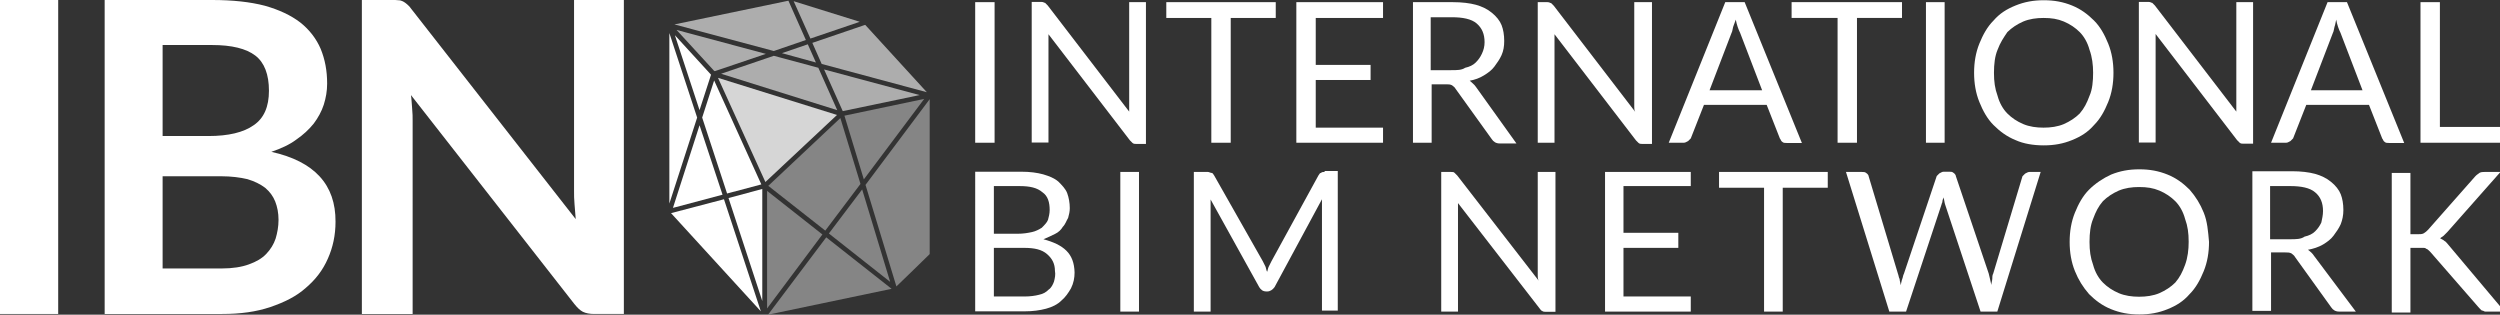
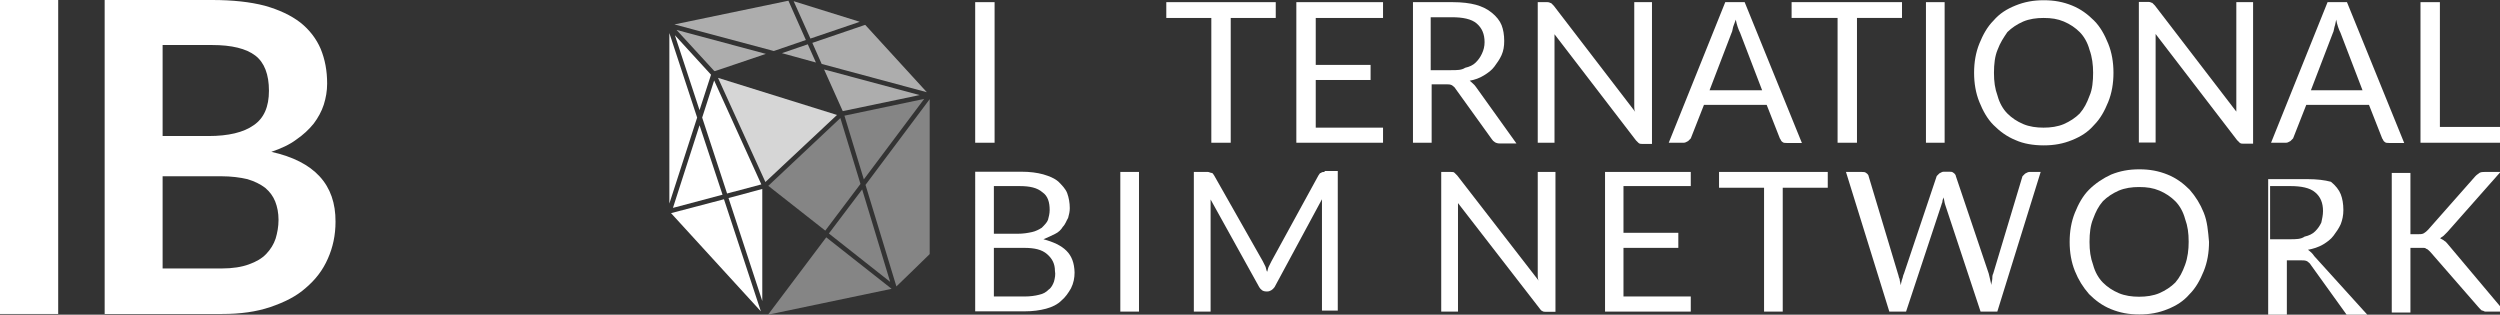
<svg xmlns="http://www.w3.org/2000/svg" version="1.1" id="Livello_1" x="0px" y="0px" viewBox="0 0 1043.9 131.4" style="enable-background:new 0 0 1043.9 131.4;" xml:space="preserve">
  <rect x="0" y="0" width="1043.9" height="131.4" fill="#333333" stroke="none" />
  <style type="text/css">
	.st0{opacity:0.6;}
	.st1{fill:#FFFFFF;}
	.st2{opacity:0.4;}
	.st3{opacity:0.8;}
</style>
  <g>
    <g>
      <g class="st0">
-         <path class="st1" d="M349.6,46l-7.9-17.7l-18.6-5l-22,7.5L349.6,46z M302.5,30.9L302.5,30.9L302.5,30.9L302.5,30.9L302.5,30.9z" />
-       </g>
+         </g>
      <g class="st0">
        <polygon class="st1" points="298.5,29.6 298.5,29.7 319.8,22.5 282.5,12.5 298.3,29.7    " />
      </g>
      <g class="st0">
        <polygon class="st1" points="339.2,17.9 343.1,26.7 387,38.5 361.3,10.4 360.9,10.5    " />
      </g>
      <g class="st0">
        <polygon class="st1" points="336.5,16.7 329.3,0.5 329.2,0.3 281.6,10.2 323.1,21.3    " />
      </g>
      <g class="st0">
        <polygon class="st1" points="384,39.7 344.1,29 351.9,46.4    " />
      </g>
      <g class="st0">
        <polygon class="st1" points="337.3,18.5 326.5,22.2 340.7,26.1    " />
      </g>
      <g class="st0">
        <polygon class="st1" points="359,9.1 331.4,0.5 338.4,16.1    " />
      </g>
      <g class="st2">
        <polygon class="st1" points="320.7,131.4 372.3,120.6 345,99.1    " />
      </g>
      <g class="st2">
        <polygon class="st1" points="350.9,49.3 320.8,77.6 344.6,96.3 359.3,76.8    " />
      </g>
      <g class="st2">
        <polygon class="st1" points="346.1,97.5 371.7,117.7 360,79.1    " />
      </g>
      <g class="st2">
        <path class="st1" d="M374.3,119.6c4.3-4.1,10.1-9.8,13.9-13.5V41.4l-26.8,35.8L374.3,119.6z" />
      </g>
      <g class="st2">
        <polygon class="st1" points="352.6,48.3 360.7,74.9 385.9,41.3    " />
      </g>
      <g class="st2">
-         <polygon class="st1" points="320.3,128.8 343.4,97.9 320.3,79.7    " />
-       </g>
+         </g>
      <g>
        <polygon class="st1" points="279.5,13.8 279.5,85 291.1,49.1    " />
      </g>
      <g>
        <polygon class="st1" points="280.2,89 317.7,130 302.3,83.2    " />
      </g>
      <g>
        <polygon class="st1" points="281,86.8 301.7,81.3 292.1,52.3    " />
      </g>
      <g>
        <polygon class="st1" points="298.2,33.6 293.2,49.1 303.6,80.8 317.9,77    " />
      </g>
      <g>
        <polygon class="st1" points="318.3,125.7 318.3,78.9 304.2,82.7    " />
      </g>
      <g>
        <polygon class="st1" points="296.9,31.2 281.8,14.7 292.1,46    " />
      </g>
      <g class="st3">
        <polygon class="st1" points="319.6,76 349.5,48 299.8,32.5    " />
      </g>
      <g>
-         <ellipse class="st1" cx="302.5" cy="30.9" rx="0" ry="0" />
-       </g>
+         </g>
      <g>
        <path class="st1" d="M279.5,10.7L279.5,10.7L279.5,10.7z" />
      </g>
    </g>
    <g>
      <g>
        <path class="st1" d="M407.2,0.9v58.7h8.1V0.9H407.2z" />
-         <path class="st1" d="M471.5,0.9v41.7c0,0.7,0,1.1,0,1.8s0,1.5,0,2.2l-34-44.3c-0.4-0.4-0.7-0.7-1.1-1.1c-0.4,0-0.7-0.4-1.5-0.4     h-4.1v58.7h7V17.9c0-0.4,0-1.1,0-1.8c0-0.7,0-1.5,0-1.8l34,44.3c0.4,0.4,0.7,0.7,1.1,1.1c0.4,0.4,1.1,0.4,1.5,0.4h4.1V0.9H471.5z     " />
        <path class="st1" d="M487,0.9v6.6h18.8v52.1h8.1V7.5h18.8V0.9H487z" />
        <path class="st1" d="M577.5,7.5V0.9h-36.2v58.7h36.2v-6.3h-28.1V33.4h22.9v-6.3h-22.9V7.5H577.5z" />
        <path class="st1" d="M616.3,36.3c-0.7-1.1-1.8-1.8-2.6-2.6c2.2-0.4,4.1-1.1,5.9-2.2c1.8-1.1,3.3-2.2,4.4-3.7c1.1-1.5,2.2-3,3-4.8     s1.1-3.7,1.1-5.9c0-2.6-0.4-4.8-1.1-6.6s-2.2-3.7-4.1-5.2c-1.8-1.5-4.1-2.6-6.6-3.3c-2.6-0.7-5.9-1.1-9.6-1.1H590v58.7h7.8V35.2     h5.9c1.1,0,1.8,0,2.6,0.4c0.4,0.4,1.1,0.7,1.5,1.5l15.1,21c0.7,1.1,1.8,1.8,3.3,1.8h7L616.3,36.3z M605.9,29.3h-8.5V7.2h8.9     c4.4,0,8.1,0.7,10.3,2.6s3.3,4.4,3.3,7.8c0,1.8-0.4,3.3-1.1,4.8c-0.7,1.5-1.5,2.6-2.6,3.7s-2.6,1.8-4.4,2.2     C610.3,29.3,608.5,29.3,605.9,29.3z" />
        <path class="st1" d="M682.4,0.9v43.6c0,0.7,0,1.5,0.4,2.2l-34-44.3c-0.4-0.4-0.7-0.7-1.1-1.1c-0.4,0-0.7-0.4-1.5-0.4h-4.1v58.7h7     V17.9c0-0.4,0-1.1,0-1.8c0-0.7,0-1.5,0-1.8l34,44.3c0.4,0.4,0.7,0.7,1.1,1.1s1.1,0.4,1.5,0.4h4.1V0.9H682.4z" />
        <path class="st1" d="M728.5,0.9h-8.1l-23.6,58.7h6.3c0.7,0,1.1-0.4,1.8-0.7c0.4-0.4,0.7-0.7,1.1-1.1l5.5-14h26.2l5.5,14     c0.4,0.4,0.4,1.1,1.1,1.5c0.4,0.4,1.1,0.4,1.8,0.4h6.3L728.5,0.9z M713.8,37.8l9.2-24c0.4-0.7,0.4-1.5,0.7-2.6     c0.4-1.1,0.7-1.8,1.1-3c0.4,2.2,1.1,4.1,1.8,5.5l9.2,24h-22V37.8z" />
        <path class="st1" d="M748.1,0.9v6.6h19.2v52.1h8.1V7.5h18.8V0.9H748.1z" />
        <path class="st1" d="M804.2,0.9v58.7h7.8V0.9H804.2z" />
        <path class="st1" d="M880.3,18.2c-1.5-3.7-3.3-7-5.9-9.6c-2.6-2.6-5.5-4.8-9.2-6.3s-7.4-2.2-11.8-2.2s-8.1,0.7-11.8,2.2     s-6.6,3.3-9.2,6.3c-2.6,2.6-4.4,5.9-5.9,9.6s-2.2,7.8-2.2,12.2s0.7,8.5,2.2,12.2s3.3,7,5.9,9.6c2.6,2.6,5.5,4.8,9.2,6.3     c3.3,1.5,7.4,2.2,11.8,2.2s8.1-0.7,11.8-2.2s6.6-3.3,9.2-6.3c2.6-2.6,4.4-5.9,5.9-9.6c1.5-3.7,2.2-7.8,2.2-12.2     C882.5,26,881.8,21.9,880.3,18.2z M872.5,40c-1.1,3-2.2,5.2-4.1,7.4c-1.8,1.8-4.1,3.3-6.6,4.4c-2.6,1.1-5.5,1.5-8.5,1.5     s-5.9-0.4-8.5-1.5s-4.8-2.6-6.6-4.4c-1.8-1.8-3.3-4.4-4.1-7.4c-1.1-3-1.5-5.9-1.5-9.6s0.4-7,1.5-9.6c1.1-3,2.6-5.2,4.1-7.4     c1.8-1.8,4.1-3.3,6.6-4.4c2.6-1.1,5.5-1.5,8.5-1.5c3.3,0,5.9,0.4,8.5,1.5s4.8,2.6,6.6,4.4s3.3,4.4,4.1,7.4c1.1,3,1.5,6.3,1.5,9.6     S873.7,37.4,872.5,40z" />
        <path class="st1" d="M933.8,0.9v41.7c0,0.7,0,1.1,0,1.8s0,1.5,0,2.2l-34-44.3c-0.4-0.4-0.7-0.7-1.1-1.1c-0.4,0-0.7-0.4-1.5-0.4     h-4.1v58.7h7V16c0-0.7,0-1.5,0-1.8l34,44.3c0.4,0.4,0.7,0.7,1.1,1.1c0.4,0.4,1.1,0.4,1.5,0.4h4.1V0.9H933.8z" />
        <path class="st1" d="M980,0.9h-8.1l-23.6,58.7h6.3c0.7,0,1.1-0.4,1.8-0.7c0.4-0.4,0.7-0.7,1.1-1.1l5.5-14h26.2l5.5,14     c0.4,0.4,0.4,1.1,1.1,1.5c0.4,0.4,1.1,0.4,1.8,0.4h6.3L980,0.9z M964.9,37.8l9.2-24c0.4-0.7,0.4-1.5,0.7-2.6     c0.4-1.1,0.4-1.8,0.7-3c0.4,2.2,1.1,4.1,1.8,5.5l9.2,24h-21.6V37.8z" />
        <path class="st1" d="M1018.8,53V0.9h-8.1v58.7h33.2V53H1018.8z" />
      </g>
      <g>
        <path class="st1" d="M445.3,104.7c-2.2-2.2-5.5-3.7-9.6-4.8c1.8-0.7,3.3-1.5,4.8-2.2s2.6-1.8,3.3-3c1.1-1.1,1.5-2.6,2.2-3.7     c0.4-1.5,0.7-2.6,0.7-4.1c0-2.2-0.4-4.4-1.1-6.3c-0.7-1.8-2.2-3.3-3.7-4.8c-1.8-1.5-3.7-2.2-6.3-3c-2.6-0.7-5.5-1.1-9.2-1.1     h-19.2V130h20.7c3.3,0,6.3-0.4,8.9-1.1c2.6-0.7,4.8-1.8,6.3-3.3c1.8-1.5,3-3.3,4.1-5.2c1.1-2.2,1.5-4.4,1.5-6.6     C448.6,109.8,447.5,106.9,445.3,104.7z M415,77.7h10.7c4.4,0,7.4,0.7,9.6,2.6c2.2,1.5,3,4.1,3,7.4c0,1.5-0.4,3-0.7,4.1     c-0.4,1.1-1.5,2.2-2.6,3.3c-1.1,0.7-2.6,1.5-4.1,1.8c-1.8,0.4-3.7,0.7-5.9,0.7h-10V77.7z M440.1,117.6c-0.4,1.1-1.1,2.6-2.2,3.3     c-1.1,1.1-2.2,1.8-4.1,2.2c-1.5,0.4-3.7,0.7-5.9,0.7H415v-20.3h12.6c4.4,0,7.4,0.7,9.6,2.6s3.3,4.1,3.3,7     C440.8,114.6,440.5,116.1,440.1,117.6z" />
        <path class="st1" d="M467.8,71.8v58.3h7.8V71.8C475.6,71.8,467.8,71.8,467.8,71.8z" />
        <path class="st1" d="M553.1,71.8c-0.7,0-1.1,0-1.5,0.4c-0.4,0-0.7,0.4-1.1,1.1l-19.6,35.8c-0.4,0.7-0.7,1.5-1.1,2.2     c-0.4,0.7-0.4,1.5-0.7,2.2c-0.4-0.7-0.4-1.5-0.7-2.2c-0.4-0.7-0.7-1.5-1.1-2.2L507,73.3c-0.4-0.7-0.7-1.1-1.1-1.1     s-1.1-0.4-1.5-0.4h-5.9v58.3h7V87.3c0-0.7,0-1.1,0-1.8s0-1.5,0-2.2l20.3,36.6c0.7,1.1,1.5,1.8,3,1.8h0.4c1.1,0,2.2-0.7,3-1.8     L552,83.2c0,0.7,0,1.5,0,1.8v44.7h6.6V71.4h-5.5V71.8z" />
        <path class="st1" d="M642.1,71.8V115c0,0.7,0,1.5,0.4,2.2l-34-43.9c-0.4-0.4-0.7-0.7-1.1-1.1c-0.4-0.4-0.7-0.4-1.5-0.4h-4.1v58.3     h7V88.4c0-0.4,0-1.1,0-1.8c0-0.7,0-1.5,0-1.8l34,43.9c0.4,0.4,0.7,1.1,1.1,1.1c0.4,0.4,1.1,0.4,1.5,0.4h4.1V71.8H642.1z" />
        <path class="st1" d="M706,78.1v-6.3h-35.8v58.3H706v-6.3h-28.1v-20.3h22.9v-6.3h-22.9V77.7H706V78.1z" />
        <path class="st1" d="M717.8,71.8v6.6h18.8v51.7h7.8V78.4h18.8v-6.6C763.2,71.8,717.8,71.8,717.8,71.8z" />
        <path class="st1" d="M847.4,71.8c-0.7,0-1.1,0.4-1.8,0.7c-0.4,0.4-0.7,0.7-1.1,1.1l-12.2,40.6c-0.4,0.7-0.4,1.5-0.4,2.2     s-0.4,1.8-0.4,2.6c-0.4-1.8-0.7-3.3-1.1-4.8l-13.7-40.6c0-0.4-0.4-1.1-1.1-1.5c-0.4-0.4-1.1-0.4-1.8-0.4h-2.2     c-0.7,0-1.1,0.4-1.8,0.7c-0.4,0.4-0.7,0.7-1.1,1.1L795,114.3c-0.4,0.7-0.4,1.5-0.7,2.2s-0.4,1.8-0.7,2.6c0-1.1-0.4-1.8-0.4-2.6     c-0.4-0.7-0.4-1.5-0.7-2.2l-12.2-40.6c0-0.4-0.4-1.1-1.1-1.5c-0.4-0.4-1.1-0.4-1.8-0.4h-6.6l18.1,58.3h7l14.8-44.7     c0-0.4,0.4-0.7,0.4-1.5c0-0.4,0.4-1.1,0.4-1.5c0.4,1.1,0.4,2.2,0.7,3l14.8,44.7h7l18.1-58.3C851.9,71.8,847.4,71.8,847.4,71.8z" />
        <path class="st1" d="M920.2,88.8c-1.5-3.7-3.3-6.6-5.9-9.6c-2.6-2.6-5.5-4.8-9.2-6.3s-7.4-2.2-11.8-2.2s-8.1,0.7-11.8,2.2     c-3.3,1.5-6.6,3.7-9.2,6.3c-2.6,2.6-4.4,5.9-5.9,9.6s-2.2,7.8-2.2,12.2c0,4.4,0.7,8.5,2.2,12.2s3.3,6.6,5.9,9.6     c2.6,2.6,5.5,4.8,9.2,6.3c3.7,1.5,7.4,2.2,11.8,2.2s8.1-0.7,11.8-2.2s6.6-3.3,9.2-6.3c2.6-2.6,4.4-5.9,5.9-9.6s2.2-7.8,2.2-12.2     C922,96.5,921.7,92.5,920.2,88.8z M912.4,110.6c-1.1,3-2.2,5.2-4.1,7.4c-1.8,1.8-4.1,3.3-6.6,4.4c-2.6,1.1-5.5,1.5-8.5,1.5     s-5.9-0.4-8.5-1.5s-4.8-2.6-6.6-4.4s-3.3-4.4-4.1-7.4c-1.1-3-1.5-5.9-1.5-9.6s0.4-7,1.5-9.6c1.1-3,2.2-5.2,4.1-7.4     c1.8-1.8,4.1-3.3,6.6-4.4c2.6-1.1,5.5-1.5,8.5-1.5c3.3,0,5.9,0.4,8.5,1.5s4.8,2.6,6.6,4.4s3.3,4.4,4.1,7.4c1.1,3,1.5,5.9,1.5,9.6     C913.9,104.3,913.5,107.6,912.4,110.6z" />
-         <path class="st1" d="M966.3,106.9c-0.7-1.1-1.5-1.8-2.6-2.6c2.2-0.4,4.4-1.1,6.3-2.2c1.8-1.1,3.3-2.2,4.4-3.7s2.2-3,3-4.8     c0.7-1.8,1.1-3.7,1.1-5.9c0-2.6-0.4-4.8-1.1-6.6s-2.2-3.7-4.1-5.2c-1.8-1.5-4.1-2.6-6.6-3.3c-2.6-0.7-5.9-1.1-9.6-1.1h-16.6v58.3     h7.8v-24.4h5.9c1.1,0,1.8,0,2.6,0.4c0.4,0.4,1.1,0.7,1.5,1.5l15.1,21c0.7,1.1,1.8,1.8,3.3,1.8h7L966.3,106.9z M956.4,99.9h-8.5     V77.7h8.5c4.4,0,8.1,0.7,10.3,2.6c2.2,1.8,3.3,4.4,3.3,7.8c0,1.8-0.4,3.3-0.7,4.8c-0.7,1.5-1.5,2.6-2.6,3.7s-2.6,1.8-4.4,2.2     C960.8,99.9,958.6,99.9,956.4,99.9z" />
+         <path class="st1" d="M966.3,106.9c-0.7-1.1-1.5-1.8-2.6-2.6c2.2-0.4,4.4-1.1,6.3-2.2c1.8-1.1,3.3-2.2,4.4-3.7s2.2-3,3-4.8     c0.7-1.8,1.1-3.7,1.1-5.9c0-2.6-0.4-4.8-1.1-6.6s-2.2-3.7-4.1-5.2c-2.6-0.7-5.9-1.1-9.6-1.1h-16.6v58.3     h7.8v-24.4h5.9c1.1,0,1.8,0,2.6,0.4c0.4,0.4,1.1,0.7,1.5,1.5l15.1,21c0.7,1.1,1.8,1.8,3.3,1.8h7L966.3,106.9z M956.4,99.9h-8.5     V77.7h8.5c4.4,0,8.1,0.7,10.3,2.6c2.2,1.8,3.3,4.4,3.3,7.8c0,1.8-0.4,3.3-0.7,4.8c-0.7,1.5-1.5,2.6-2.6,3.7s-2.6,1.8-4.4,2.2     C960.8,99.9,958.6,99.9,956.4,99.9z" />
        <path class="st1" d="M1022.5,102.4c-0.7-0.7-1.1-1.5-1.8-1.8c-0.4-0.4-1.1-0.7-1.8-1.1c0.4-0.4,1.1-0.7,1.5-1.1s1.1-1.1,1.5-1.5     l22.2-25.1h-6.6c-0.7,0-1.5,0-2.2,0.4c-0.4,0.4-1.1,0.7-1.8,1.5l-19.6,22.2c-0.7,0.7-1.1,1.1-1.8,1.5s-1.5,0.4-2.6,0.4h-3V72.2     h-7.8v58.3h7.8v-27h3.7c0.7,0,1.1,0,1.8,0c0.4,0,0.7,0,1.1,0.4c0.4,0,0.7,0.4,1.1,0.7c0.4,0.4,0.4,0.4,0.7,0.7l20.3,23.3     c0.4,0.4,0.4,0.4,0.7,0.7c0.4,0.4,0.4,0.4,0.7,0.4s0.7,0.4,1.1,0.4s0.7,0,1.1,0h7L1022.5,102.4z" />
      </g>
    </g>
    <g>
      <path class="st1" d="M0,0v131.1h24.3V0H0z" />
      <path class="st1" d="M113.3,63.4c4.1-1.4,7.6-3,10.4-5.1c2.9-2,5.3-4.2,7.3-6.7c1.8-2.4,3.3-5.1,4.2-7.9c0.9-2.9,1.4-5.7,1.4-8.8    c0-5.4-0.9-10.1-2.7-14.5c-1.8-4.2-4.7-8-8.5-11c-3.9-3-8.8-5.3-14.8-7C104.5,0.8,97.1,0,88.6,0H43.7v131.1h49.1    c7.6,0,14.2-0.9,20.1-2.9s10.9-4.5,14.8-8c4.1-3.5,7.1-7.4,9.2-12.2c2.1-4.7,3.2-9.8,3.2-15.4C140.2,77.1,131.3,67.4,113.3,63.4z     M67.9,18.8h20.7c8.2,0,14.2,1.5,18,4.4s5.7,7.9,5.7,14.7c0,6.7-2.1,11.5-6.4,14.4c-4.2,3-10.6,4.5-18.8,4.5H67.9V18.8z     M115.1,99.6c-0.8,2.4-2.1,4.5-3.9,6.4s-4.2,3.3-7.3,4.4c-3,1.1-6.8,1.7-11.3,1.7H67.9V73.6h24.5c4.2,0,7.9,0.5,10.9,1.2    c3,0.9,5.4,2.1,7.4,3.6c2,1.7,3.3,3.5,4.2,5.7c0.9,2.3,1.4,4.8,1.4,7.7C116.3,94.7,115.8,97.2,115.1,99.6z" />
-       <path class="st1" d="M239.7,0v79.7c0,1.8,0,3.6,0.2,5.6s0.3,4.1,0.5,6.2L171.8,3.8c-0.6-0.9-1.2-1.5-1.8-2s-1.1-0.9-1.7-1.2    c-0.6-0.3-1.2-0.5-2-0.5C165.7,0,164.8,0,163.8,0h-12.7v131.1h21.2V50.5c0-1.5,0-3.3-0.2-5.1c-0.2-2-0.2-3.8-0.5-5.7l68.2,87.2    c1.2,1.5,2.4,2.7,3.6,3.3c1.2,0.6,2.9,0.9,4.7,0.9h12.4V0H239.7z" />
    </g>
  </g>
</svg>